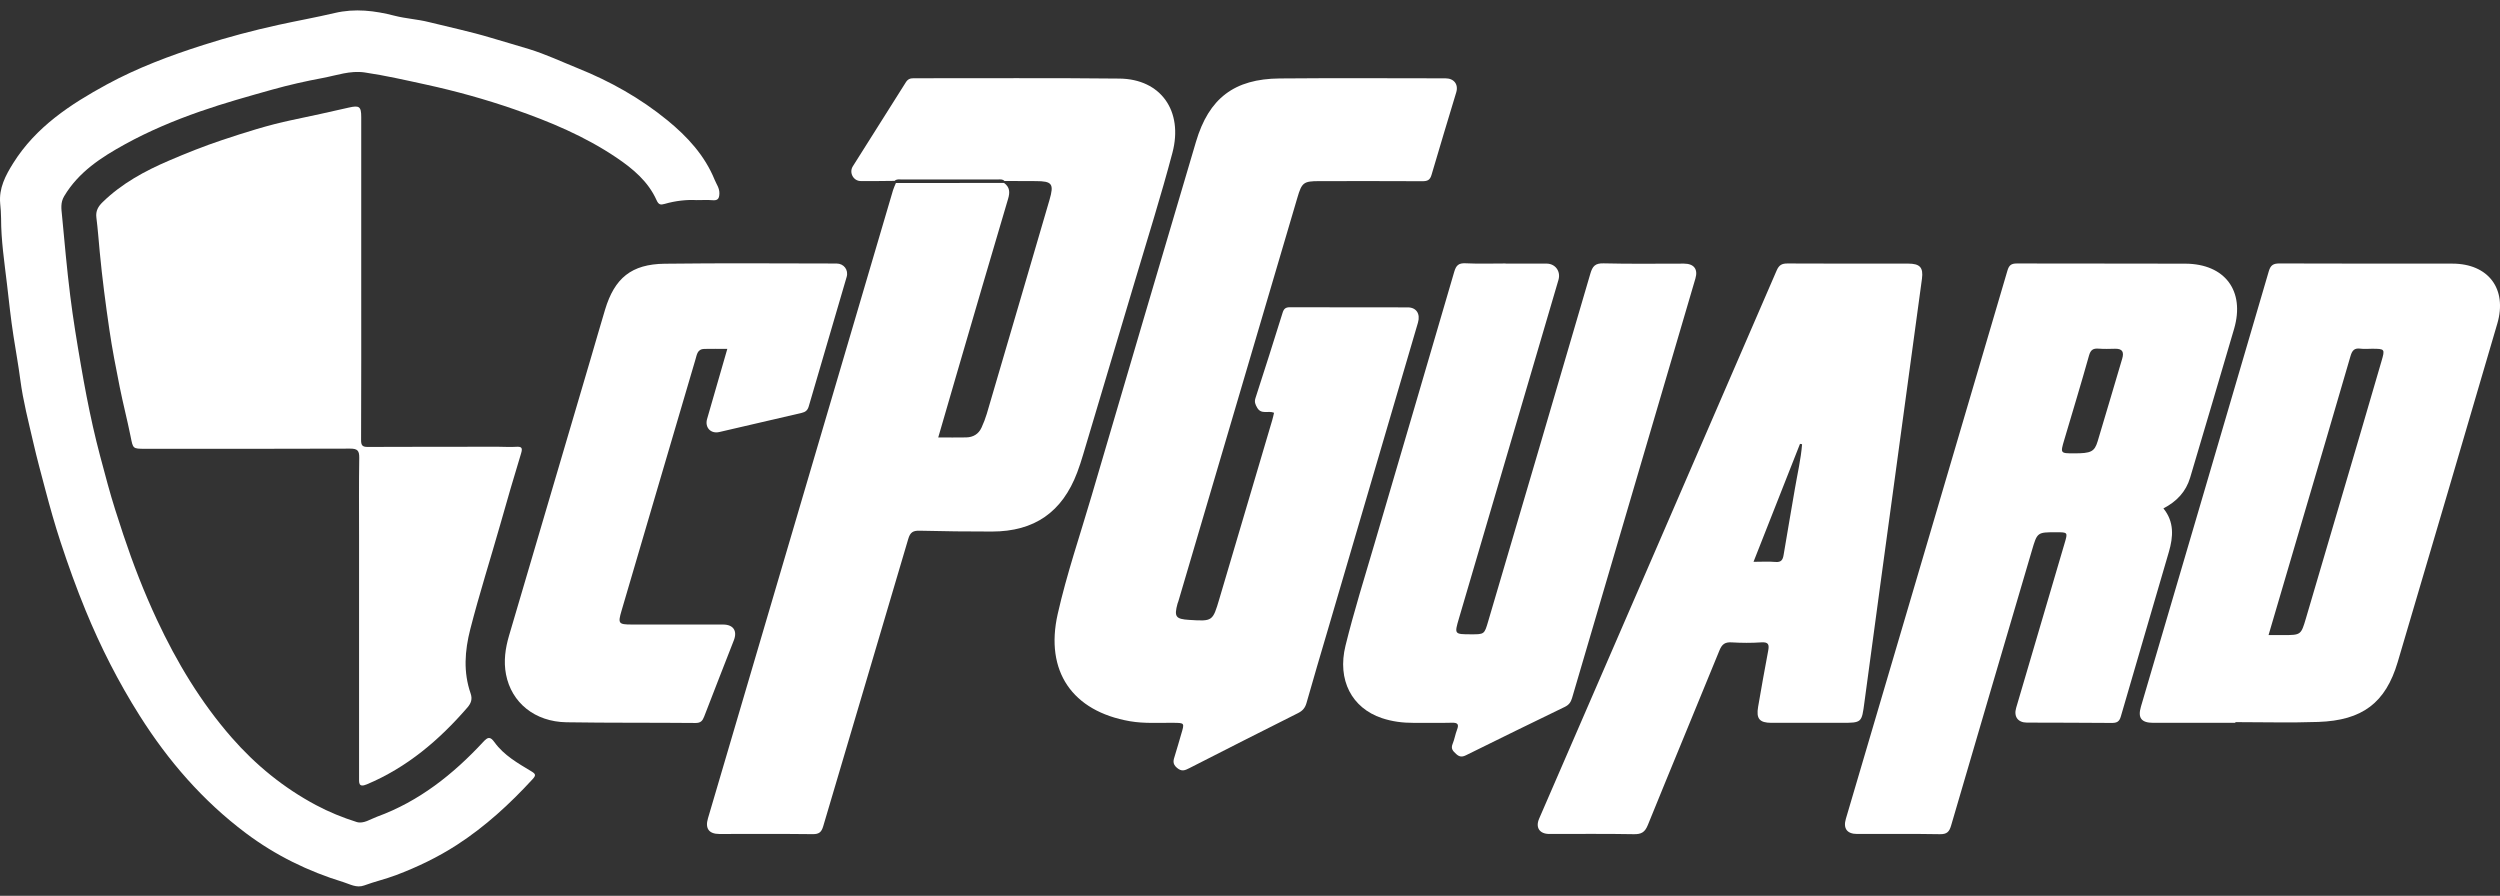
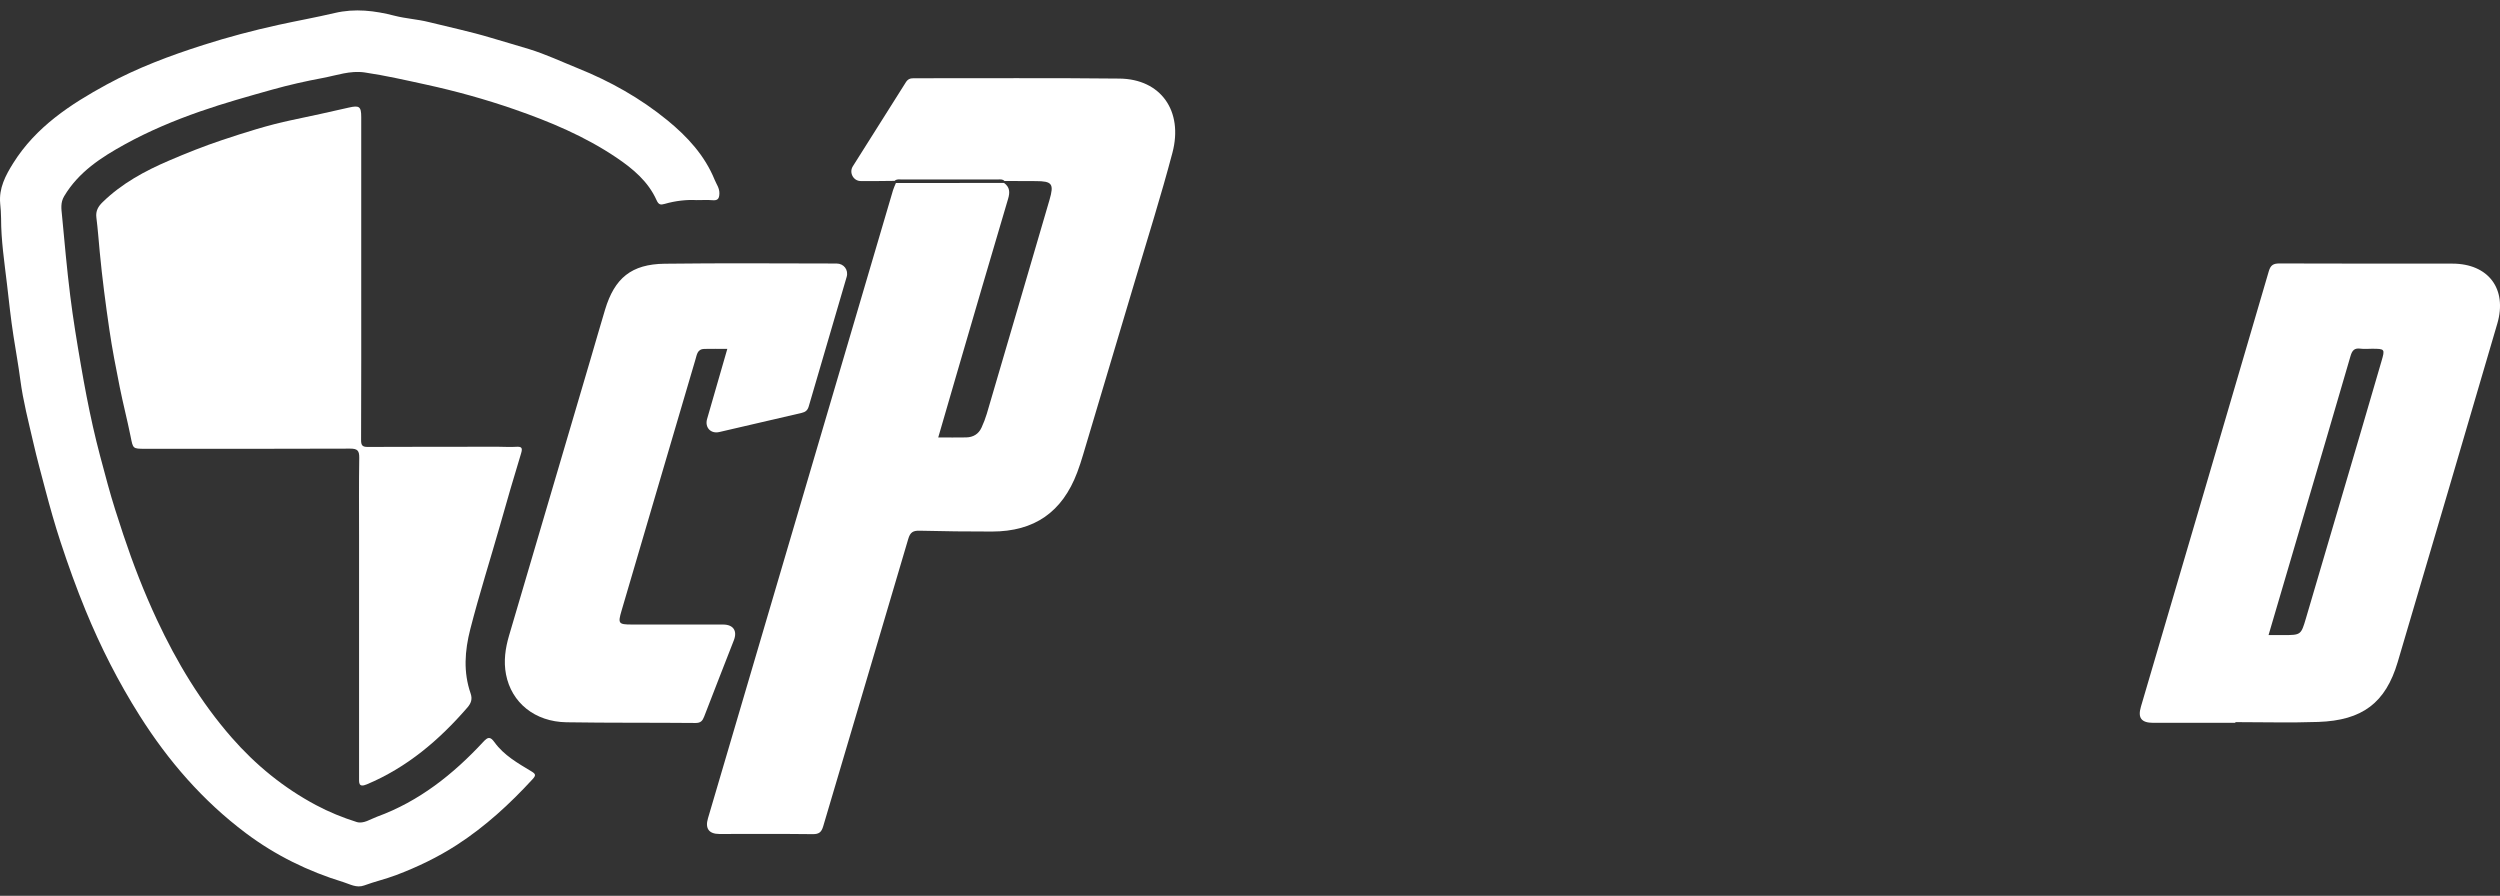
<svg xmlns="http://www.w3.org/2000/svg" width="120" height="43" viewBox="0 0 120 43" fill="none">
  <rect x="0" y="0" width="120" height="43" fill="#333333" stroke="none" />
  <path d="M107.297 34.696C105.985 34.696 104.673 34.697 103.361 34.696C102.785 34.696 102.605 34.462 102.764 33.922C104.812 26.955 106.863 19.989 108.902 13.02C108.99 12.719 109.126 12.645 109.422 12.646C112.187 12.658 114.951 12.651 117.715 12.654C119.442 12.656 120.358 13.867 119.871 15.532C118.284 20.949 116.693 26.365 115.09 31.778C114.51 33.735 113.397 34.58 111.276 34.653C109.951 34.699 108.624 34.662 107.298 34.662C107.297 34.673 107.297 34.685 107.297 34.696ZM108.89 30.484C109.179 30.484 109.401 30.484 109.624 30.484C110.44 30.483 110.451 30.475 110.686 29.677C111.567 26.686 112.448 23.695 113.328 20.703C113.658 19.581 113.985 18.459 114.312 17.336C114.484 16.748 114.477 16.741 113.85 16.74C113.668 16.74 113.484 16.76 113.306 16.736C113.016 16.696 112.905 16.813 112.824 17.093C112.03 19.835 111.218 22.571 110.412 25.309C109.91 27.017 109.408 28.724 108.89 30.484Z" fill="white" />
-   <path d="M103.844 24.403C104.373 25.055 104.315 25.77 104.107 26.488C103.341 29.126 102.561 31.759 101.798 34.397C101.724 34.654 101.593 34.703 101.354 34.701C99.999 34.688 98.645 34.691 97.291 34.685C96.859 34.683 96.652 34.399 96.775 33.979C97.549 31.344 98.326 28.71 99.101 26.076C99.257 25.549 99.257 25.549 98.705 25.548C97.786 25.547 97.788 25.547 97.53 26.427C96.236 30.827 94.938 35.225 93.653 39.627C93.566 39.924 93.454 40.046 93.12 40.041C91.794 40.018 90.467 40.032 89.141 40.03C88.659 40.03 88.465 39.768 88.601 39.305C91.187 30.535 93.776 21.765 96.356 12.992C96.432 12.733 96.538 12.646 96.812 12.647C99.507 12.658 102.202 12.644 104.896 12.656C106.797 12.665 107.767 13.962 107.237 15.784C106.544 18.167 105.83 20.543 105.128 22.923C104.926 23.606 104.477 24.075 103.844 24.403ZM99.559 21.761C100.369 21.761 100.535 21.686 100.689 21.177C101.087 19.86 101.471 18.538 101.865 17.219C101.959 16.905 101.883 16.732 101.527 16.74C101.262 16.746 100.996 16.756 100.733 16.735C100.47 16.715 100.349 16.793 100.272 17.069C99.893 18.421 99.484 19.765 99.085 21.112C98.893 21.762 98.892 21.761 99.559 21.761Z" fill="white" />
-   <path d="M86.955 34.696C86.312 34.696 85.67 34.697 85.028 34.696C84.456 34.695 84.29 34.499 84.39 33.924C84.545 33.031 84.701 32.137 84.871 31.247C84.926 30.957 84.904 30.808 84.543 30.833C84.07 30.866 83.593 30.862 83.12 30.834C82.807 30.815 82.658 30.916 82.537 31.212C81.396 34.013 80.231 36.804 79.094 39.606C78.955 39.947 78.787 40.047 78.426 40.041C77.072 40.016 75.718 40.032 74.363 40.03C73.899 40.029 73.694 39.722 73.877 39.299C77.68 30.528 81.486 21.757 85.28 12.982C85.397 12.713 85.535 12.646 85.808 12.647C87.735 12.658 89.662 12.653 91.588 12.653C92.152 12.653 92.327 12.834 92.254 13.381C91.826 16.548 91.393 19.714 90.962 22.88C90.471 26.488 89.976 30.095 89.493 33.704C89.361 34.694 89.377 34.696 88.379 34.696C87.904 34.696 87.43 34.696 86.955 34.696ZM86.5 21.323C86.467 21.317 86.433 21.311 86.4 21.305C85.663 23.175 84.926 25.045 84.169 26.967C84.56 26.967 84.893 26.945 85.222 26.974C85.5 26.998 85.575 26.871 85.614 26.632C85.788 25.573 85.977 24.517 86.155 23.459C86.275 22.748 86.444 22.043 86.5 21.323Z" fill="white" />
-   <path d="M72.269 12.652C72.925 12.652 73.581 12.649 74.237 12.653C74.66 12.656 74.926 13.027 74.806 13.436C73.214 18.852 71.622 24.268 70.03 29.683C69.806 30.443 69.807 30.445 70.601 30.447C71.248 30.449 71.249 30.449 71.431 29.83C73.069 24.268 74.71 18.707 76.335 13.141C76.441 12.775 76.568 12.63 76.977 12.641C78.26 12.674 79.545 12.652 80.83 12.654C81.308 12.654 81.512 12.918 81.38 13.367C79.406 20.079 77.429 26.791 75.459 33.505C75.399 33.709 75.306 33.836 75.11 33.931C73.529 34.696 71.952 35.468 70.378 36.247C70.191 36.34 70.061 36.343 69.899 36.195C69.745 36.053 69.628 35.942 69.725 35.708C69.816 35.491 69.851 35.251 69.936 35.031C70.035 34.774 69.98 34.684 69.694 34.691C69.08 34.707 68.466 34.695 67.851 34.697C67.331 34.699 66.821 34.634 66.326 34.468C64.892 33.986 64.176 32.647 64.585 30.988C64.991 29.339 65.502 27.715 65.98 26.084C67.254 21.737 68.537 17.393 69.804 13.044C69.894 12.736 70.015 12.623 70.342 12.638C70.983 12.668 71.626 12.647 72.269 12.647C72.269 12.649 72.269 12.65 72.269 12.652Z" fill="white" />
-   <path d="M61.154 19.813C60.881 19.695 60.54 19.916 60.343 19.567C60.255 19.412 60.202 19.295 60.262 19.111C60.705 17.746 61.139 16.378 61.566 15.008C61.626 14.814 61.716 14.747 61.918 14.748C63.803 14.755 65.688 14.749 67.572 14.754C67.985 14.755 68.187 15.064 68.062 15.488C66.623 20.396 65.182 25.303 63.742 30.211C63.397 31.388 63.044 32.563 62.712 33.744C62.644 33.983 62.523 34.12 62.308 34.228C60.564 35.103 58.823 35.985 57.085 36.873C56.872 36.982 56.721 37.048 56.494 36.856C56.26 36.658 56.325 36.486 56.394 36.268C56.504 35.923 56.598 35.573 56.702 35.225C56.86 34.696 56.86 34.702 56.327 34.695C55.63 34.687 54.931 34.739 54.238 34.619C51.468 34.138 50.15 32.221 50.77 29.471C51.202 27.554 51.842 25.691 52.395 23.805C54.059 18.135 55.73 12.468 57.408 6.802C58.027 4.715 59.246 3.785 61.425 3.766C64.078 3.742 66.73 3.758 69.383 3.76C69.791 3.76 70.014 4.05 69.9 4.431C69.505 5.753 69.097 7.071 68.713 8.396C68.638 8.655 68.505 8.699 68.266 8.698C66.619 8.689 64.972 8.692 63.325 8.694C62.568 8.694 62.488 8.763 62.274 9.489C60.371 15.946 58.467 22.402 56.563 28.858C56.551 28.898 56.532 28.936 56.521 28.976C56.351 29.602 56.432 29.715 57.079 29.755C58.209 29.826 58.209 29.826 58.529 28.745C59.376 25.885 60.223 23.026 61.068 20.165C61.103 20.048 61.126 19.928 61.154 19.813Z" fill="white" />
  <path d="M42.943 8.682C42.399 8.686 41.855 8.698 41.31 8.69C40.959 8.686 40.746 8.284 40.935 7.984C41.781 6.638 42.635 5.297 43.48 3.95C43.574 3.8 43.684 3.755 43.855 3.756C47.15 3.761 50.444 3.735 53.738 3.772C55.712 3.794 56.807 5.318 56.276 7.334C55.729 9.408 55.08 11.456 54.469 13.513C53.648 16.279 52.821 19.042 51.995 21.805C51.907 22.099 51.815 22.392 51.706 22.678C50.988 24.581 49.652 25.512 47.617 25.514C46.459 25.514 45.301 25.504 44.143 25.474C43.828 25.466 43.69 25.548 43.596 25.869C42.243 30.468 40.871 35.061 39.515 39.658C39.43 39.947 39.312 40.043 39.007 40.039C37.513 40.021 36.02 40.032 34.526 40.031C34.03 40.03 33.839 39.767 33.981 39.285C36.942 29.232 39.904 19.179 42.866 9.127C42.901 9.009 42.958 8.898 43.004 8.783C44.735 8.783 46.465 8.782 48.196 8.782C48.473 8.986 48.483 9.229 48.387 9.55C47.549 12.369 46.727 15.193 45.902 18.015C45.614 18.999 45.329 19.984 45.035 20.998C45.516 20.998 45.948 21.005 46.38 20.996C46.714 20.988 46.972 20.834 47.113 20.526C47.212 20.311 47.298 20.089 47.366 19.863C47.895 18.072 48.419 16.279 48.944 14.486C49.422 12.855 49.901 11.224 50.377 9.592C50.6 8.824 50.503 8.695 49.72 8.693C49.218 8.692 48.715 8.689 48.213 8.687C48.125 8.59 48.008 8.614 47.899 8.614C46.352 8.613 44.806 8.613 43.259 8.614C43.15 8.614 43.033 8.589 42.943 8.682Z" fill="white" />
  <path d="M34.911 16.746C34.514 16.746 34.155 16.74 33.797 16.748C33.477 16.756 33.45 17.024 33.384 17.247C32.745 19.413 32.108 21.579 31.471 23.745C30.924 25.604 30.378 27.463 29.832 29.322C29.654 29.926 29.69 29.976 30.31 29.977C31.776 29.978 33.242 29.976 34.708 29.978C35.197 29.978 35.402 30.278 35.225 30.733C34.75 31.954 34.269 33.173 33.8 34.396C33.721 34.6 33.633 34.705 33.385 34.703C31.319 34.684 29.253 34.702 27.187 34.669C25.673 34.644 24.55 33.731 24.288 32.369C24.167 31.739 24.255 31.116 24.435 30.507C25.738 26.082 27.044 21.657 28.348 17.232C28.581 16.443 28.805 15.652 29.043 14.864C29.501 13.345 30.31 12.679 31.904 12.659C34.654 12.624 37.404 12.646 40.155 12.649C40.505 12.649 40.737 12.957 40.64 13.29C40.034 15.364 39.421 17.436 38.818 19.512C38.763 19.7 38.656 19.779 38.478 19.82C37.16 20.123 35.843 20.434 34.525 20.738C34.116 20.832 33.824 20.519 33.94 20.113C34.257 19.003 34.579 17.894 34.911 16.746Z" fill="white" />
  <path d="M17.339 13.368C17.339 15.951 17.344 18.534 17.332 21.116C17.33 21.376 17.395 21.454 17.647 21.453C19.74 21.445 21.833 21.445 23.926 21.444C24.205 21.444 24.485 21.466 24.763 21.447C25.033 21.429 25.098 21.484 25.011 21.767C24.663 22.899 24.336 24.037 24.013 25.175C23.536 26.851 23.007 28.511 22.574 30.199C22.307 31.242 22.235 32.26 22.589 33.284C22.684 33.558 22.612 33.756 22.434 33.962C21.08 35.526 19.537 36.838 17.607 37.649C17.195 37.822 17.235 37.556 17.235 37.308C17.235 33.441 17.235 29.574 17.235 25.706C17.235 24.464 17.224 23.221 17.244 21.979C17.249 21.637 17.164 21.532 16.807 21.534C13.527 21.548 10.246 21.542 6.965 21.542C6.369 21.542 6.387 21.538 6.271 20.959C6.11 20.158 5.904 19.367 5.744 18.566C5.562 17.654 5.383 16.739 5.249 15.819C5.068 14.583 4.906 13.342 4.788 12.099C4.735 11.546 4.696 10.991 4.626 10.441C4.586 10.119 4.718 9.906 4.923 9.706C5.842 8.808 6.951 8.206 8.117 7.707C8.952 7.349 9.799 7.011 10.661 6.723C11.764 6.356 12.873 6.001 14.014 5.762C14.924 5.572 15.831 5.374 16.737 5.165C17.246 5.048 17.339 5.108 17.339 5.621C17.339 8.203 17.339 10.786 17.339 13.368Z" fill="white" />
  <path d="M33.432 9.605C32.971 9.578 32.432 9.635 31.904 9.787C31.712 9.843 31.615 9.833 31.514 9.607C31.114 8.712 30.384 8.103 29.595 7.569C28.076 6.543 26.398 5.841 24.678 5.244C23.292 4.764 21.878 4.372 20.442 4.059C19.467 3.846 18.495 3.624 17.507 3.478C16.809 3.375 16.152 3.62 15.493 3.743C14.681 3.894 13.868 4.077 13.066 4.302C11.906 4.628 10.748 4.95 9.608 5.348C8.361 5.783 7.147 6.292 5.993 6.928C4.858 7.554 3.774 8.253 3.081 9.416C2.893 9.732 2.947 10.031 2.976 10.34C3.098 11.628 3.211 12.916 3.371 14.199C3.51 15.316 3.694 16.427 3.885 17.536C4.054 18.519 4.24 19.5 4.459 20.472C4.668 21.404 4.92 22.326 5.171 23.247C5.392 24.059 5.651 24.86 5.917 25.659C6.382 27.054 6.912 28.422 7.535 29.754C8.487 31.789 9.635 33.703 11.117 35.399C12.273 36.721 13.614 37.817 15.169 38.645C15.794 38.978 16.449 39.245 17.119 39.456C17.447 39.559 17.779 39.318 18.095 39.203C20.117 38.466 21.751 37.168 23.196 35.611C23.414 35.376 23.525 35.336 23.738 35.631C24.188 36.255 24.855 36.632 25.499 37.02C25.711 37.148 25.741 37.208 25.565 37.4C24.472 38.59 23.288 39.677 21.93 40.556C21.015 41.147 20.036 41.618 19.011 42.006C18.506 42.196 17.984 42.316 17.483 42.501C17.112 42.638 16.788 42.435 16.489 42.344C14.8 41.828 13.226 41.06 11.804 39.993C9.735 38.44 8.076 36.525 6.699 34.344C5.686 32.74 4.832 31.061 4.111 29.306C3.667 28.226 3.273 27.129 2.909 26.023C2.638 25.2 2.403 24.363 2.181 23.524C1.98 22.764 1.773 22.006 1.598 21.24C1.369 20.243 1.108 19.248 0.976 18.237C0.884 17.536 0.757 16.837 0.649 16.141C0.518 15.305 0.432 14.465 0.334 13.628C0.211 12.581 0.051 11.535 0.052 10.476C0.052 10.24 0.031 10.004 0.009 9.769C-0.059 9.033 0.265 8.421 0.634 7.832C1.724 6.091 3.376 5.008 5.128 4.054C6.6 3.253 8.167 2.668 9.756 2.16C10.938 1.783 12.139 1.464 13.356 1.196C14.257 0.998 15.166 0.836 16.064 0.625C17.038 0.395 17.984 0.508 18.951 0.758C19.476 0.893 20.043 0.924 20.578 1.058C21.579 1.308 22.587 1.518 23.578 1.817C24.182 1.999 24.795 2.173 25.399 2.358C26.197 2.603 26.96 2.963 27.738 3.277C29.289 3.901 30.733 4.711 32.03 5.77C32.995 6.559 33.826 7.457 34.305 8.634C34.392 8.848 34.538 9.026 34.531 9.289C34.524 9.556 34.439 9.63 34.19 9.61C33.968 9.59 33.743 9.605 33.432 9.605Z" fill="white" />
</svg>